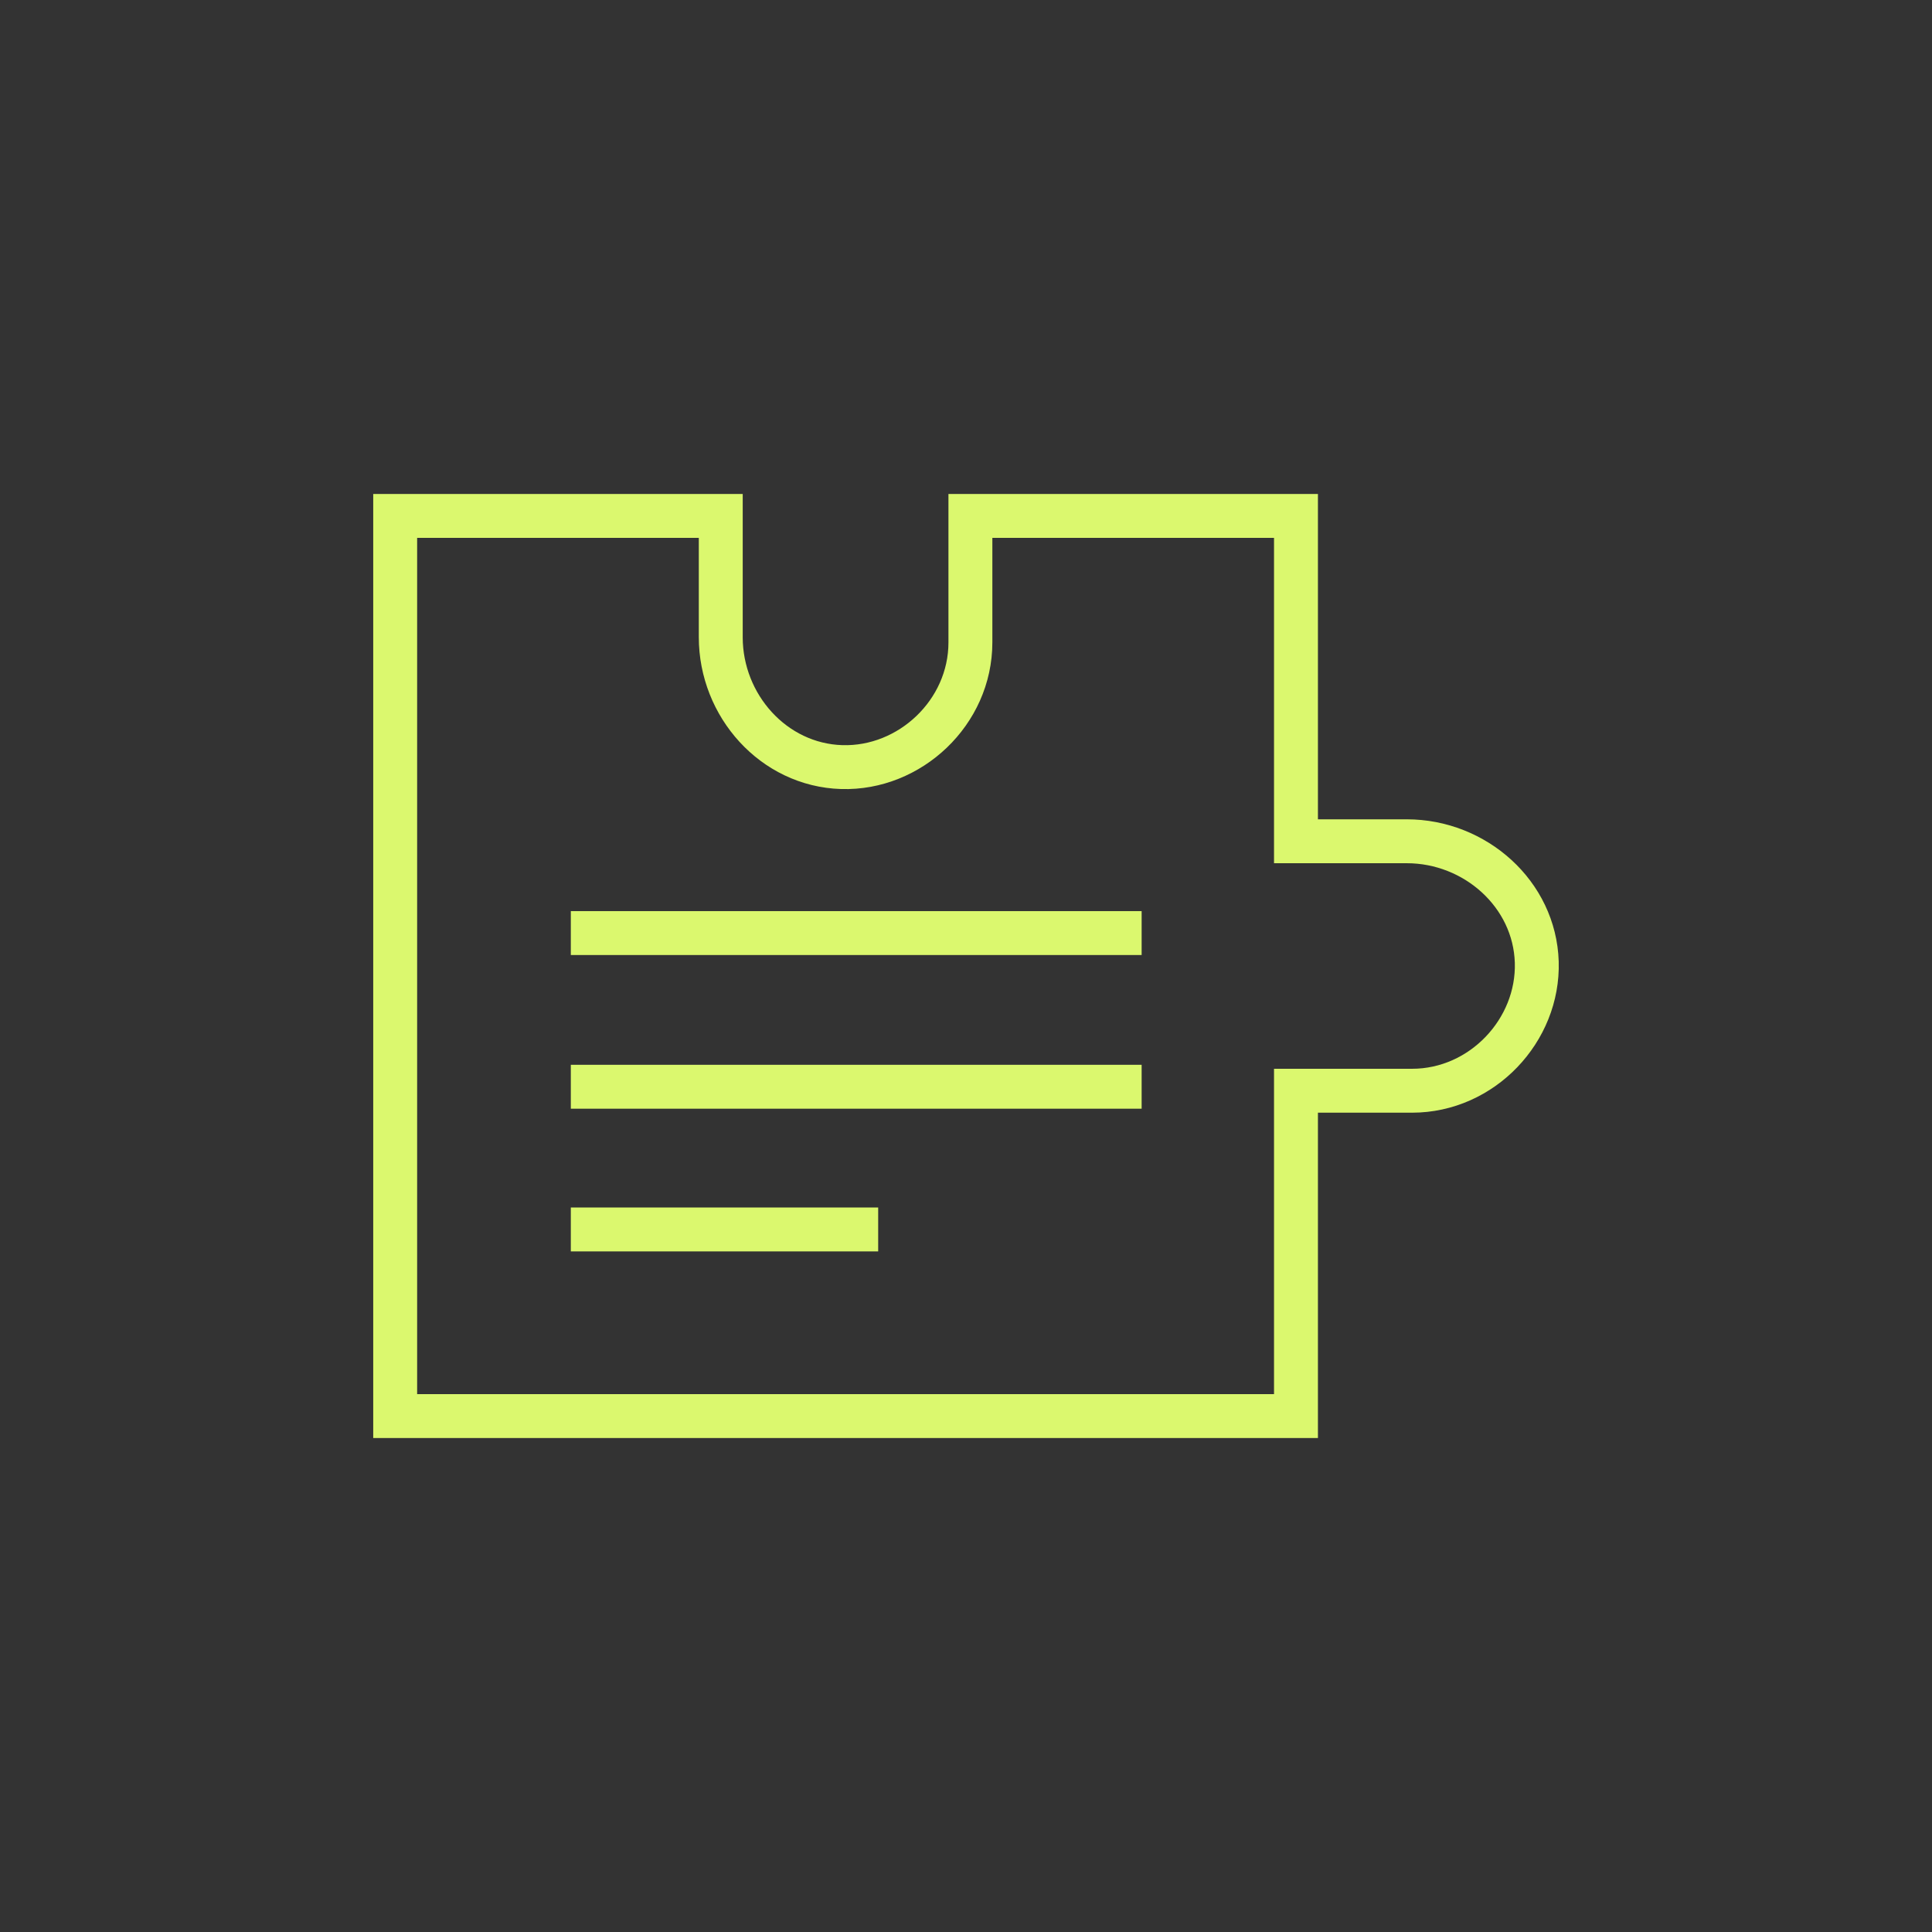
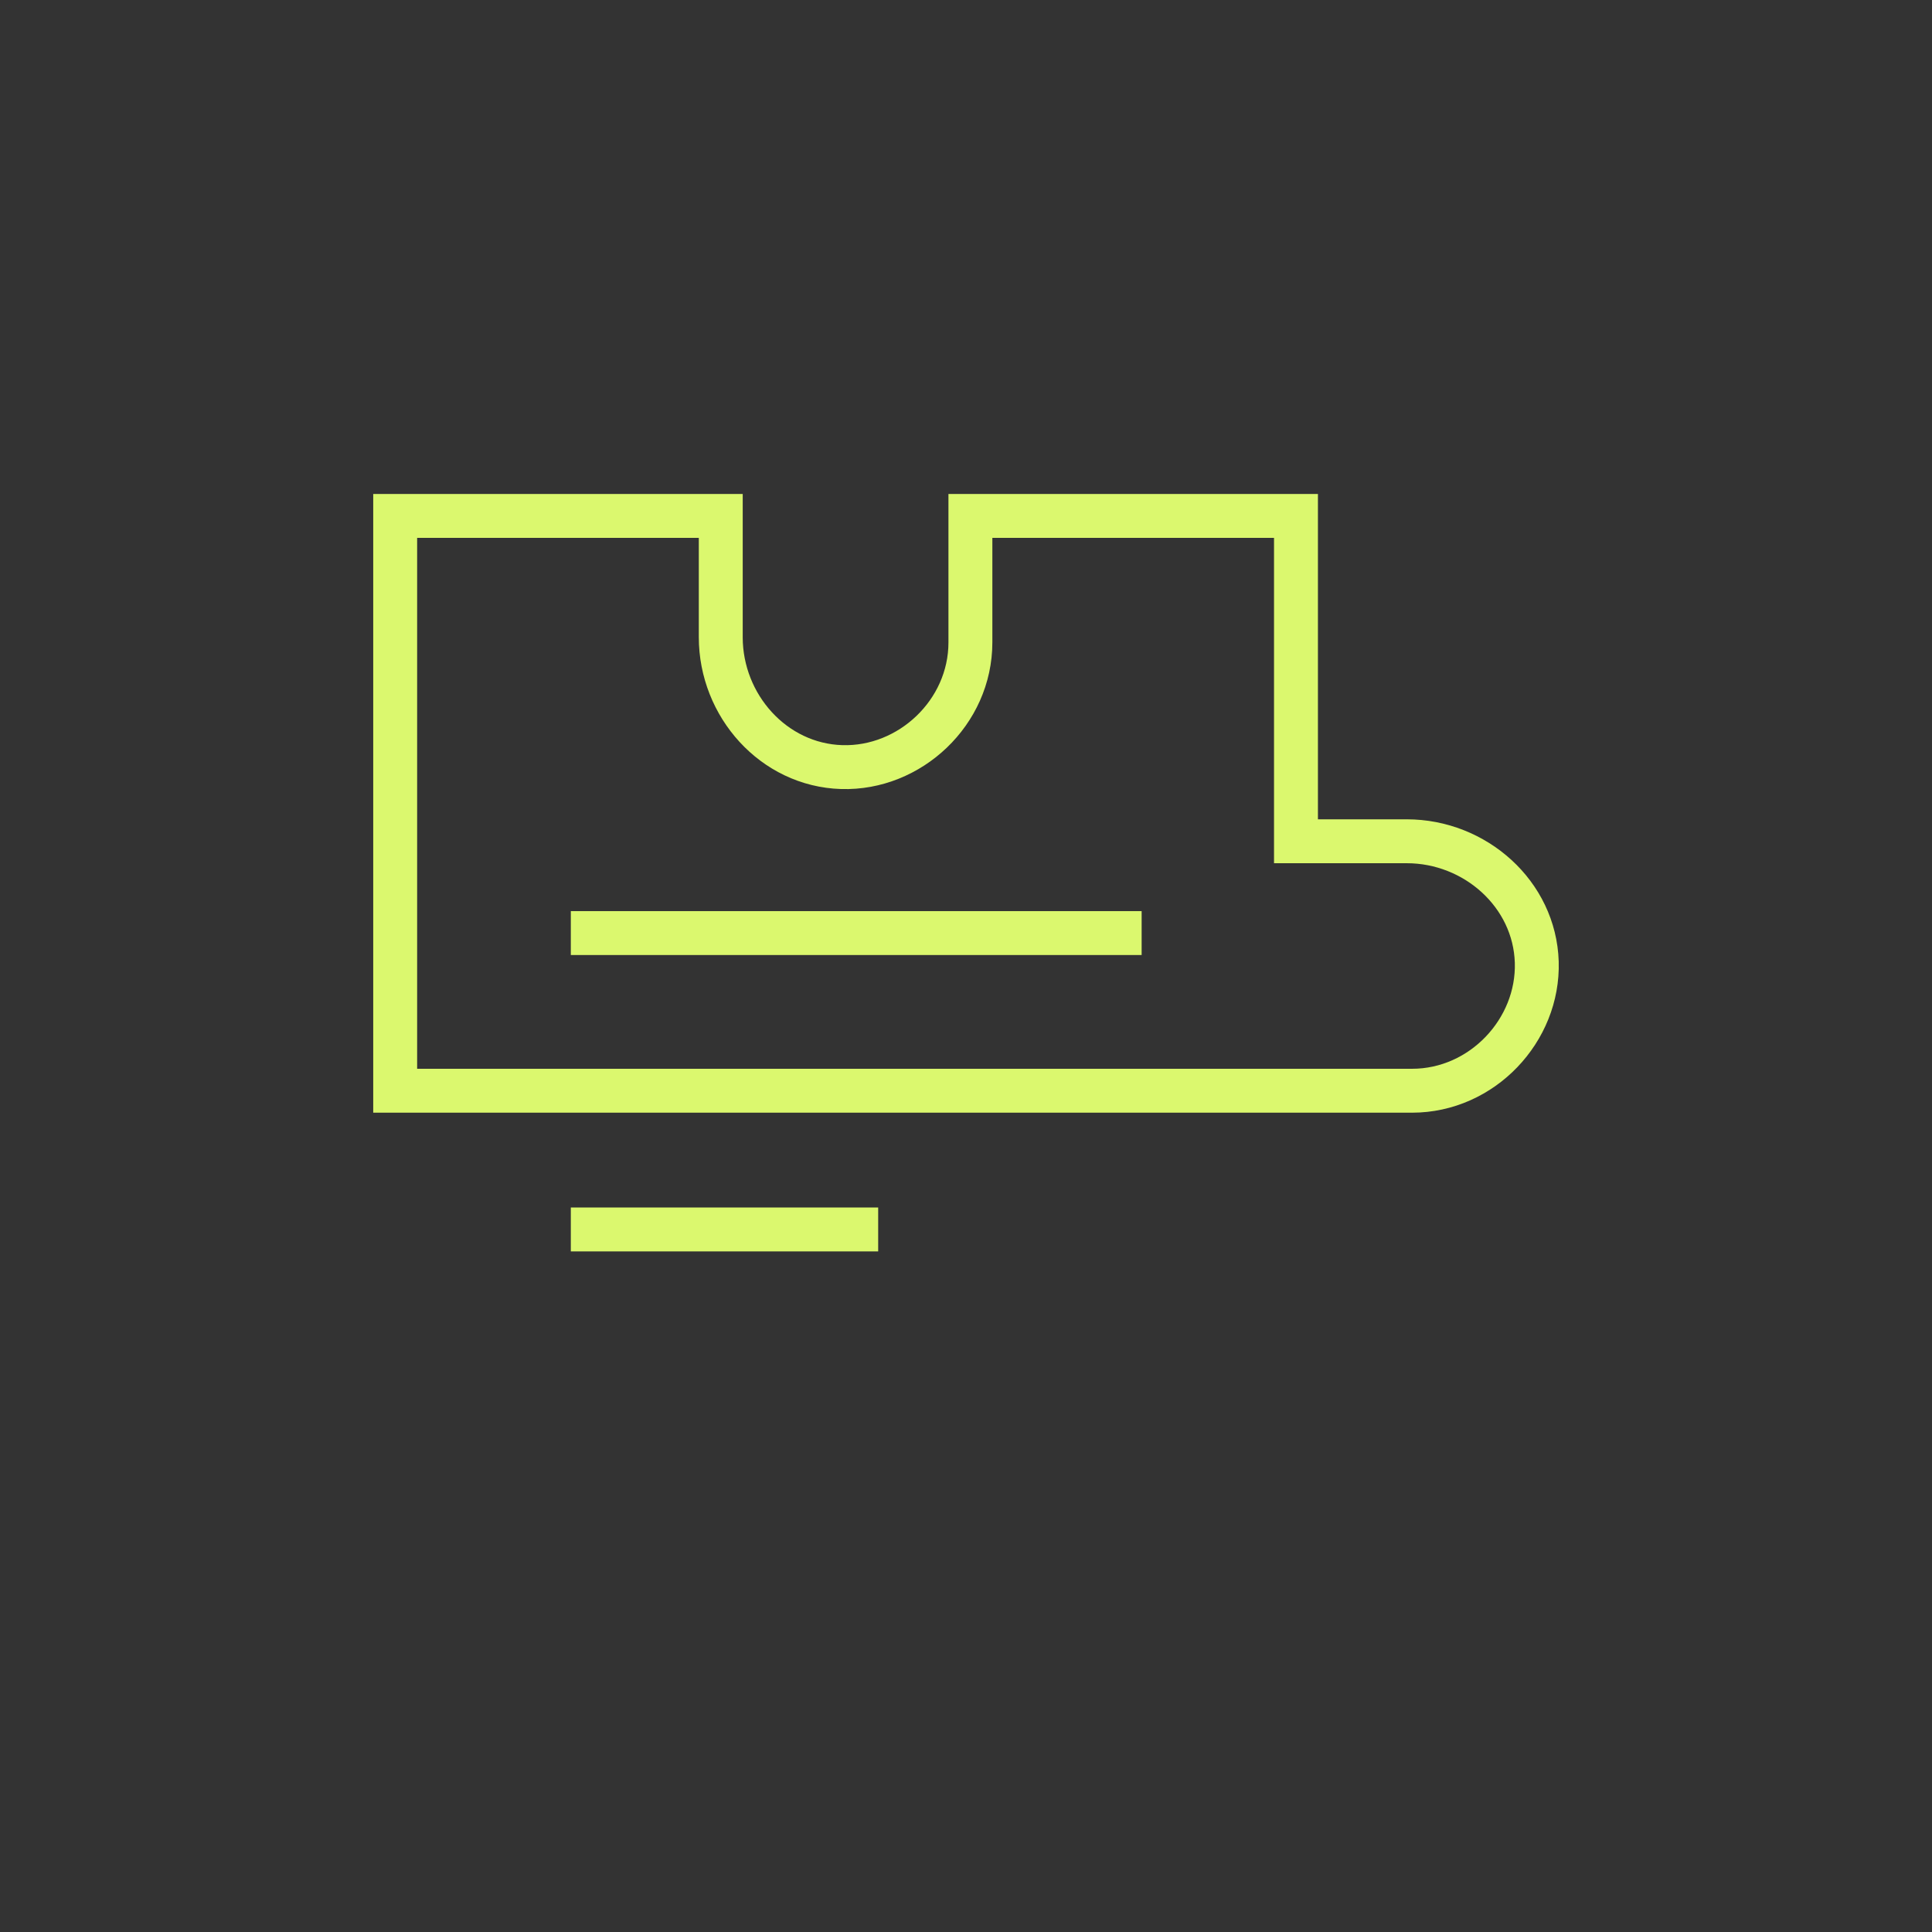
<svg xmlns="http://www.w3.org/2000/svg" width="176" height="176" viewBox="0 0 176 176" fill="none">
  <rect x="0" y="0" width="176" height="176" fill="#333333" stroke="none" />
-   <path d="M118.06 99.363V129H36V47H65.659V58.045C65.659 64.271 70.465 69.691 76.678 69.88C82.891 70.068 88.401 64.906 88.401 58.526V47H118.06V76.637H128.152C134.382 76.637 139.806 81.44 139.995 87.648C140.184 93.857 135.018 99.363 128.633 99.363H118.06Z" stroke="#DBF86E" stroke-width="4" stroke-miterlimit="10" />
+   <path d="M118.06 99.363H36V47H65.659V58.045C65.659 64.271 70.465 69.691 76.678 69.88C82.891 70.068 88.401 64.906 88.401 58.526V47H118.06V76.637H128.152C134.382 76.637 139.806 81.44 139.995 87.648C140.184 93.857 135.018 99.363 128.633 99.363H118.06Z" stroke="#DBF86E" stroke-width="4" stroke-miterlimit="10" />
  <path d="M52 85H104" stroke="#DBF86E" stroke-width="4" stroke-miterlimit="10" />
-   <path d="M52 99H104" stroke="#DBF86E" stroke-width="4" stroke-miterlimit="10" />
  <path d="M52 112H80" stroke="#DBF86E" stroke-width="4" stroke-miterlimit="10" />
</svg>